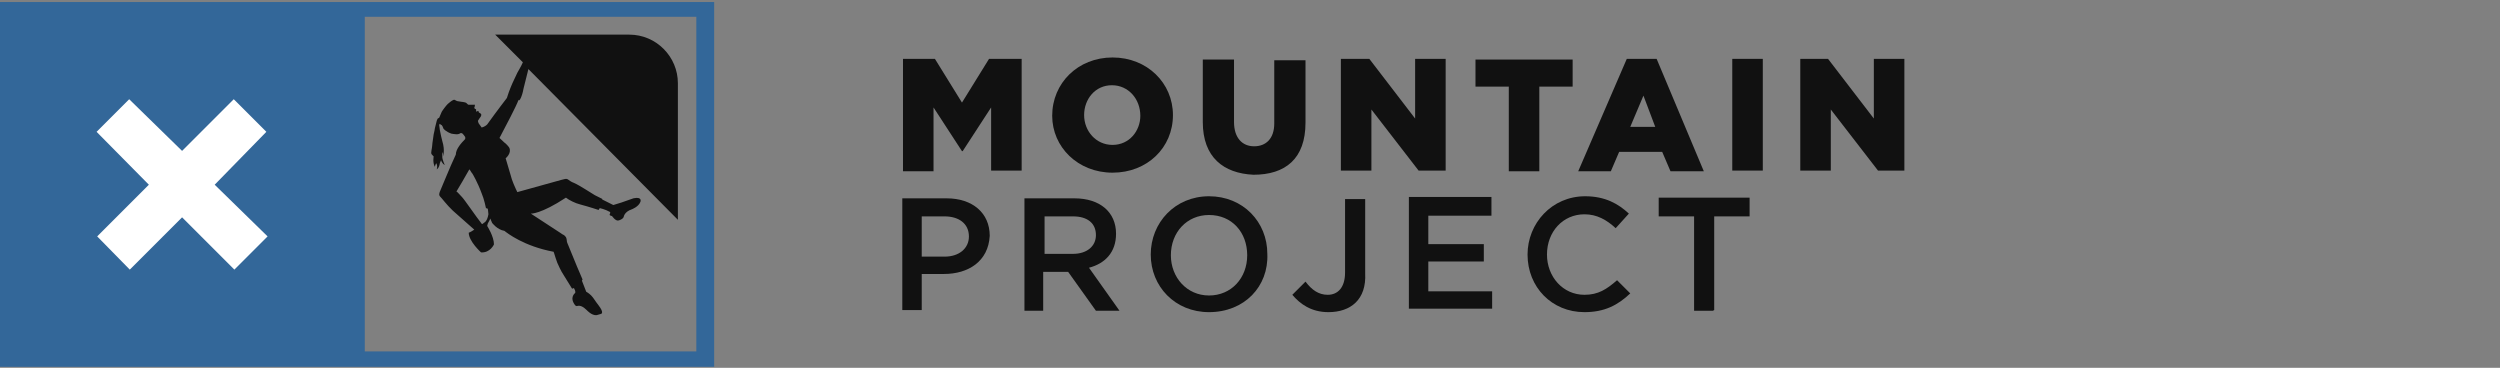
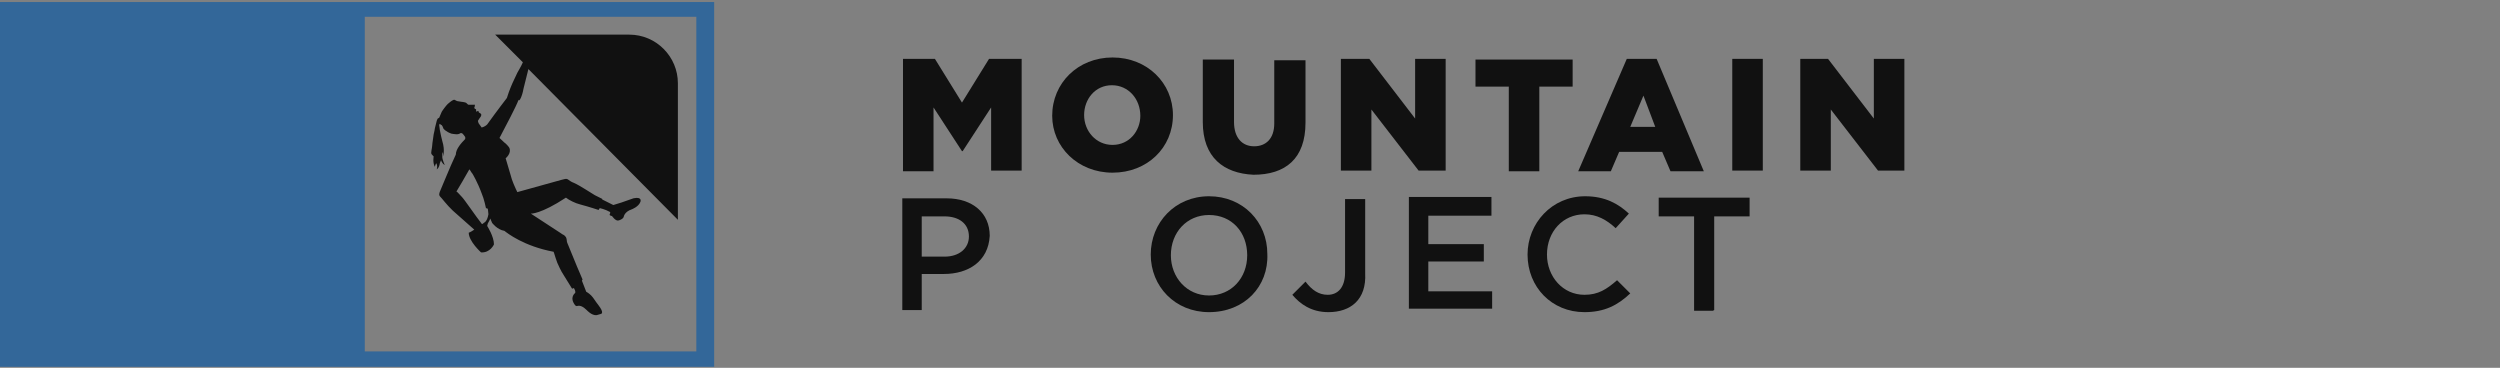
<svg xmlns="http://www.w3.org/2000/svg" width="435" height="64" viewBox="0 0 435 64" fill="none">
  <rect x="0" y="0" width="435" height="64" fill="#808080" stroke="none" />
  <path d="M157 10.242H162.675L167.384 17.849L172.093 10.242H177.768V29.681H172.455V18.694L167.505 26.301H167.384L162.433 18.694V29.802H157.121V10.242H157Z" fill="#111111" />
  <path d="M183.082 20.143C183.082 14.468 187.549 10 193.587 10C199.624 10 204.092 14.468 204.092 20.022C204.092 25.697 199.624 30.044 193.587 30.044C187.549 30.044 183.082 25.576 183.082 20.143ZM198.417 20.143C198.417 17.245 196.364 14.83 193.466 14.83C190.568 14.83 188.637 17.245 188.637 20.022C188.637 22.799 190.689 25.214 193.587 25.214C196.485 25.214 198.417 22.799 198.417 20.143Z" fill="#111111" />
  <path d="M209.285 21.229V10.362H214.719V21.229C214.719 24.006 216.168 25.455 218.22 25.455C220.273 25.455 221.722 24.127 221.722 21.471V10.483H227.156V21.35C227.156 27.629 223.654 30.406 218.1 30.406C212.908 30.164 209.285 27.387 209.285 21.229Z" fill="#111111" />
  <path d="M233.312 10.242H238.263L246.232 20.626V10.242H251.545V29.681H246.836L238.625 19.056V29.681H233.312V10.242Z" fill="#111111" />
  <path d="M262.651 15.071H256.734V10.362H273.639V15.071H267.843V29.802H262.531V15.071H262.651Z" fill="#111111" />
  <path d="M283.061 10.242H288.254L296.465 29.802H290.668L289.22 26.421H281.733L280.284 29.802H274.609L283.061 10.242ZM288.012 22.075L285.959 16.641L283.665 22.075H288.012Z" fill="#111111" />
  <path d="M301.414 10.242H306.727V29.681H301.414V10.242Z" fill="#111111" />
  <path d="M313.129 10.242H318.079L326.048 20.626V10.242H331.361V29.681H326.773L318.562 19.056V29.681H313.249V10.242H313.129Z" fill="#111111" />
  <path d="M164.245 47.672H160.381V53.951H157V34.511H164.728C169.196 34.511 172.214 37.047 172.214 41.031C171.972 45.499 168.471 47.672 164.245 47.672ZM164.365 37.651H160.381V44.654H164.365C166.901 44.654 168.592 43.205 168.592 41.152C168.592 38.858 166.78 37.651 164.365 37.651Z" fill="#111111" />
-   <path d="M190.691 54.072L185.861 47.31H181.514V54.072H178.254V34.511H186.948C191.415 34.511 194.192 36.926 194.192 40.669C194.192 43.929 192.26 45.861 189.483 46.586L194.796 54.072H190.691ZM186.706 37.651H181.755V44.171H186.706C189.121 44.171 190.691 42.843 190.691 40.911C190.691 38.858 189.242 37.651 186.706 37.651Z" fill="#111111" />
  <path d="M210.373 54.313C204.457 54.313 200.23 49.846 200.23 44.291C200.23 38.737 204.457 34.149 210.373 34.149C216.29 34.149 220.516 38.617 220.516 44.171C220.757 49.846 216.531 54.313 210.373 54.313ZM210.373 37.409C206.509 37.409 203.732 40.428 203.732 44.412C203.732 48.276 206.509 51.415 210.373 51.415C214.237 51.415 217.014 48.397 217.014 44.412C217.014 40.428 214.357 37.409 210.373 37.409Z" fill="#111111" />
  <path d="M231.142 54.313C228.123 54.313 226.191 52.864 224.863 51.295L227.158 49.001C228.244 50.449 229.451 51.295 231.021 51.295C232.832 51.295 234.04 49.967 234.04 47.431V34.632H237.542V47.552C237.783 52.14 235.006 54.313 231.142 54.313Z" fill="#111111" />
  <path d="M259.513 37.53H248.526V42.48H258.185V45.499H248.526V50.691H259.634V53.71H245.145V34.27H259.513V37.53Z" fill="#111111" />
  <path d="M275.694 54.313C270.019 54.313 265.793 49.967 265.793 44.291C265.793 38.858 270.019 34.149 275.815 34.149C279.317 34.149 281.611 35.477 283.422 37.167L281.128 39.703C279.558 38.254 277.867 37.288 275.694 37.288C271.951 37.288 269.174 40.307 269.174 44.291C269.174 48.155 271.951 51.295 275.694 51.295C278.109 51.295 279.558 50.329 281.369 48.759L283.664 51.053C281.49 53.106 279.196 54.313 275.694 54.313Z" fill="#111111" />
  <path d="M298.152 54.072H294.772V37.651H288.613V34.391H304.431V37.651H298.273V53.951H298.152V54.072Z" fill="#111111" />
  <path d="M91.086 15.445L91.943 12.02L117.952 38.243V14.482C117.952 9.879 114.206 6.026 109.496 6.026H86.163L90.979 10.843C90.658 11.592 90.123 12.448 90.016 12.662L89.16 14.482C89.16 14.482 88.625 15.659 88.197 17.05C88.197 17.05 86.377 19.405 84.771 21.653C84.557 21.867 84.236 22.081 83.808 22.188C83.594 21.867 83.273 21.439 83.273 21.439C83.273 21.332 83.166 21.225 83.166 21.011C83.273 20.797 83.594 20.369 83.594 20.369C83.701 20.262 83.808 19.94 83.701 19.833C83.594 19.726 83.487 19.619 83.38 19.619C83.38 19.619 83.273 19.512 83.273 19.405C83.273 19.298 83.166 19.298 83.166 19.298L82.952 19.405H82.845V19.084C82.845 19.084 82.845 18.977 82.738 18.977C82.738 18.977 82.523 18.87 82.523 18.763C82.523 18.656 82.631 18.549 82.631 18.335C82.631 18.121 82.417 18.228 82.417 18.228C82.417 18.228 81.668 18.228 81.56 18.228C81.454 18.228 81.347 18.121 81.239 18.014C81.132 17.907 81.132 17.907 81.132 17.907C81.025 17.8 80.276 17.693 80.169 17.693C80.062 17.693 79.634 17.586 79.527 17.586C79.527 17.586 79.313 17.479 79.099 17.372C78.885 17.265 78.242 17.8 78.135 17.907C77.921 18.014 77.386 18.656 76.958 19.298C76.851 19.405 76.851 19.512 76.744 19.726L76.423 20.476C76.423 20.476 76.316 20.583 76.209 20.583C76.102 20.69 75.994 21.011 75.994 21.011C75.994 21.011 75.781 21.867 75.673 22.295C75.673 22.295 75.567 23.044 75.46 23.366C75.46 23.58 75.246 24.65 75.246 24.864C75.246 25.078 75.139 25.827 75.139 25.827C75.139 25.827 75.031 26.363 75.031 26.576C75.031 26.791 75.139 26.898 75.246 27.005L75.46 27.219C75.46 27.219 75.246 28.289 75.673 29.038C75.673 29.038 75.673 28.824 75.888 28.396C75.888 28.396 76.209 28.717 75.994 29.466C75.994 29.466 76.423 29.252 76.53 28.396L76.744 27.861C76.744 27.861 76.851 28.396 77.386 28.717C77.386 28.717 76.958 27.754 76.958 27.326C76.958 26.898 76.958 26.47 76.958 26.47C76.958 26.47 77.172 26.684 77.065 27.219C77.065 27.219 77.493 26.255 76.958 24.543C76.851 24.115 76.637 23.259 76.53 22.616C76.53 22.509 76.423 21.867 76.423 21.76C76.423 21.653 76.53 21.546 76.53 21.546C76.53 21.546 76.744 21.76 76.851 21.76C76.958 21.867 77.065 22.081 77.172 22.402C77.172 22.402 77.6 22.937 78.563 23.259C78.671 23.259 79.099 23.366 79.42 23.366C79.848 23.366 79.955 23.259 80.169 23.151C80.383 23.151 80.49 23.259 80.49 23.259C80.49 23.259 80.704 23.473 80.918 23.794C80.918 23.794 81.025 24.008 80.918 24.222C80.276 24.864 79.313 25.934 79.313 26.898C78.242 29.145 76.851 32.678 76.637 33.106C76.637 33.106 76.423 33.534 76.423 33.855C76.423 34.069 76.637 34.283 76.851 34.497C76.958 34.604 77.279 35.032 77.386 35.139C77.814 35.674 78.242 36.102 78.778 36.638L82.523 39.956C82.202 40.17 81.881 40.384 81.56 40.491C81.56 41.989 83.701 43.916 83.701 43.916C85.307 44.023 85.949 42.525 85.949 42.525C85.949 41.133 84.771 39.314 84.771 39.314L84.878 38.885C84.986 38.671 85.2 38.35 85.307 38.029C85.413 38.243 85.521 38.564 85.628 38.778C85.628 38.778 86.484 39.956 87.768 40.17C88.304 40.598 91.194 42.846 96.331 43.809C96.331 43.916 96.438 44.023 96.438 44.13C96.545 44.451 96.866 45.522 96.973 45.736C97.187 46.164 97.508 47.02 98.151 47.983L99.542 50.231L99.863 50.124C99.97 50.338 100.184 50.659 100.077 50.98C100.077 50.98 99.007 51.73 100.077 53.121C100.077 53.121 100.291 53.335 100.505 53.228C100.934 53.121 101.469 53.335 102.111 53.977C102.111 53.977 102.967 54.941 103.823 54.833L104.573 54.62C104.573 54.62 105.215 54.512 104.144 53.121C103.395 52.158 103.288 51.837 102.86 51.408C102.432 50.98 102.004 50.766 102.004 50.766L101.255 48.84L101.362 48.626L100.399 46.378L98.686 42.203C98.579 41.989 98.686 41.454 98.365 41.133C98.365 41.133 98.258 41.026 98.151 40.919C97.936 40.812 97.723 40.705 97.615 40.598L92.371 37.173C92.371 37.173 94.083 37.28 98.472 34.39C99.007 34.818 100.077 35.353 100.934 35.567C102.539 35.995 104.144 36.531 104.144 36.531C104.144 36.531 104.252 36.424 104.359 36.21C104.359 36.21 105.322 36.424 106.071 36.852C106.178 36.852 106.178 36.959 106.178 37.066C106.178 37.066 106.071 37.28 106.071 37.387C106.071 37.494 106.499 37.601 106.499 37.601C106.499 37.601 107.141 38.564 107.677 38.35C107.677 38.35 108.426 38.136 108.533 37.708C108.533 37.708 108.64 36.852 109.924 36.424C109.924 36.424 111.102 35.995 111.423 35.139C111.423 35.139 111.851 34.176 110.246 34.497L108.105 35.246L106.713 35.674L104.787 34.711C104.787 34.604 104.787 34.604 104.787 34.604L103.502 33.962C102.753 33.534 101.041 32.356 99.863 31.821C99.542 31.714 99.221 31.5 99.221 31.5C98.686 31.179 98.793 30.965 97.723 31.286L90.016 33.427C89.695 32.785 89.053 31.393 88.839 30.43L87.983 27.54C87.983 27.54 89.053 26.684 88.625 25.72C88.625 25.72 88.518 25.506 88.089 25.078C88.089 25.078 87.554 24.65 86.912 24.008C88.089 21.76 89.802 18.549 90.23 17.372C90.337 17.8 90.873 16.729 91.086 15.445ZM84.344 38.671C84.236 38.778 84.022 38.885 83.915 38.992C83.808 38.885 83.701 38.885 83.701 38.778C82.845 37.708 80.811 34.711 80.383 34.283C80.062 33.962 79.527 33.32 79.42 33.32C79.955 32.463 80.811 30.965 81.668 29.466C81.881 29.68 81.989 30.002 82.202 30.216C82.202 30.216 83.059 31.607 83.808 33.641C84.236 34.604 84.557 36.21 84.557 36.21L84.878 36.317C84.878 36.531 84.986 36.959 84.986 37.28C84.878 37.922 84.665 38.457 84.344 38.671Z" fill="#111111" />
  <path d="M0 0.353V63.824H124.266V0.353H0ZM121.162 2.922V61.148H63.471V2.922H83.058H121.162Z" fill="#336799" />
-   <path d="M40.78 46.913L31.682 37.815L22.584 46.913L16.912 41.133L25.903 32.142L16.805 22.937L22.477 17.265L31.682 26.255L40.673 17.265L46.346 22.937L37.355 32.142L46.56 41.133L40.78 46.913Z" fill="white" />
</svg>